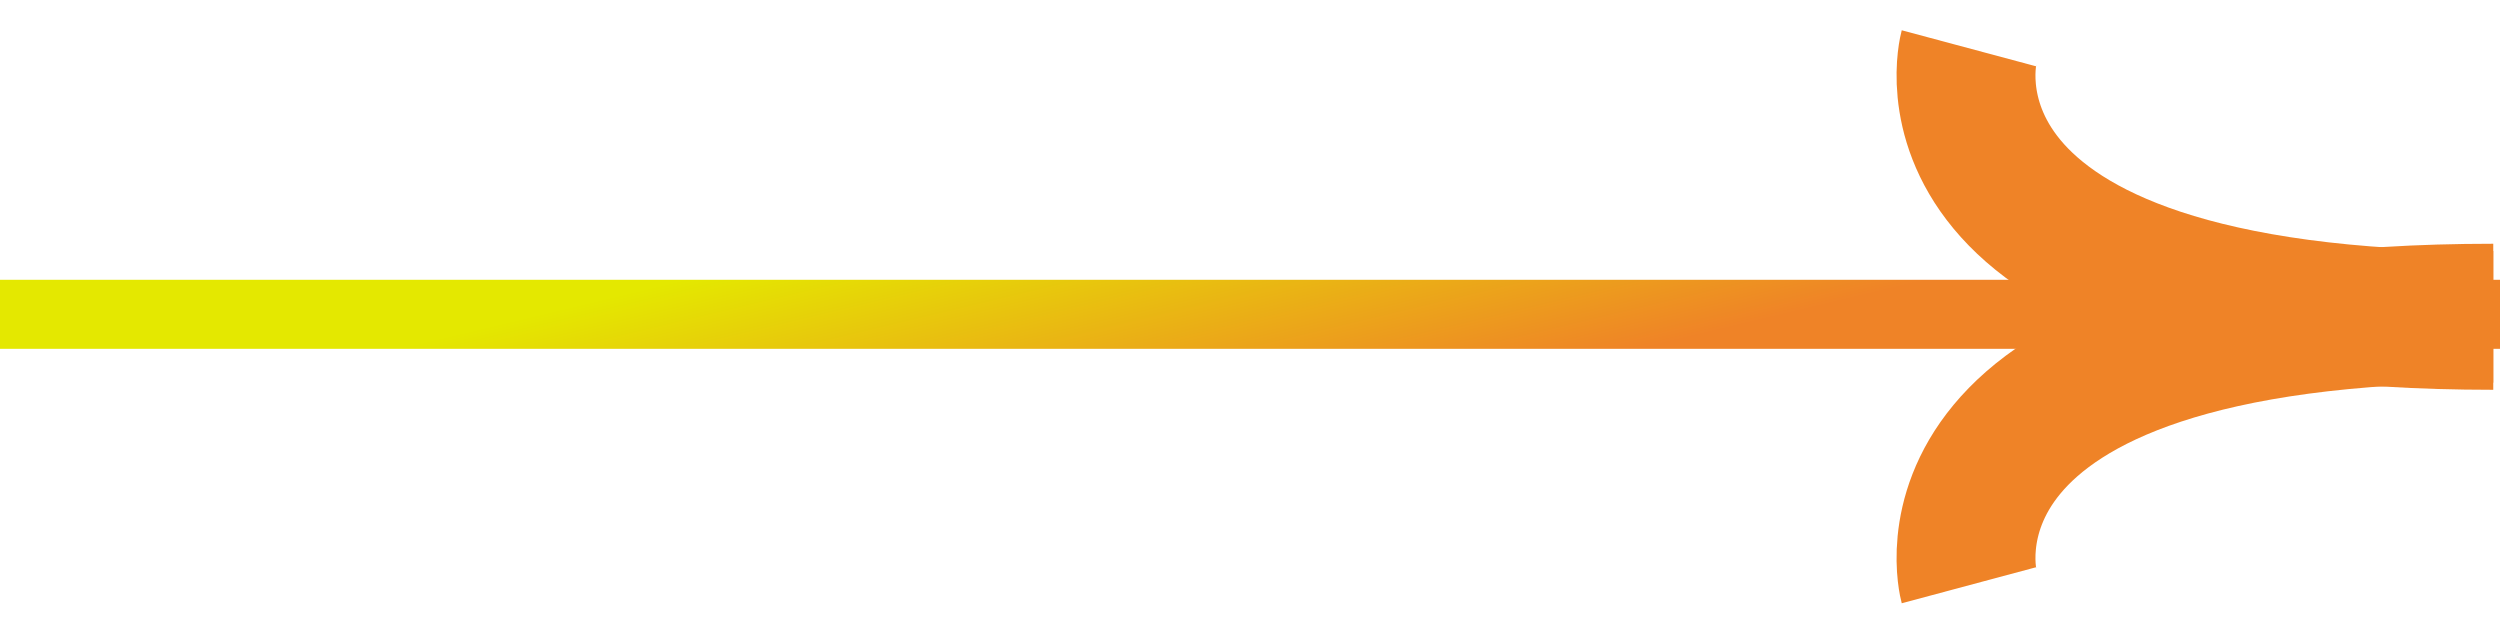
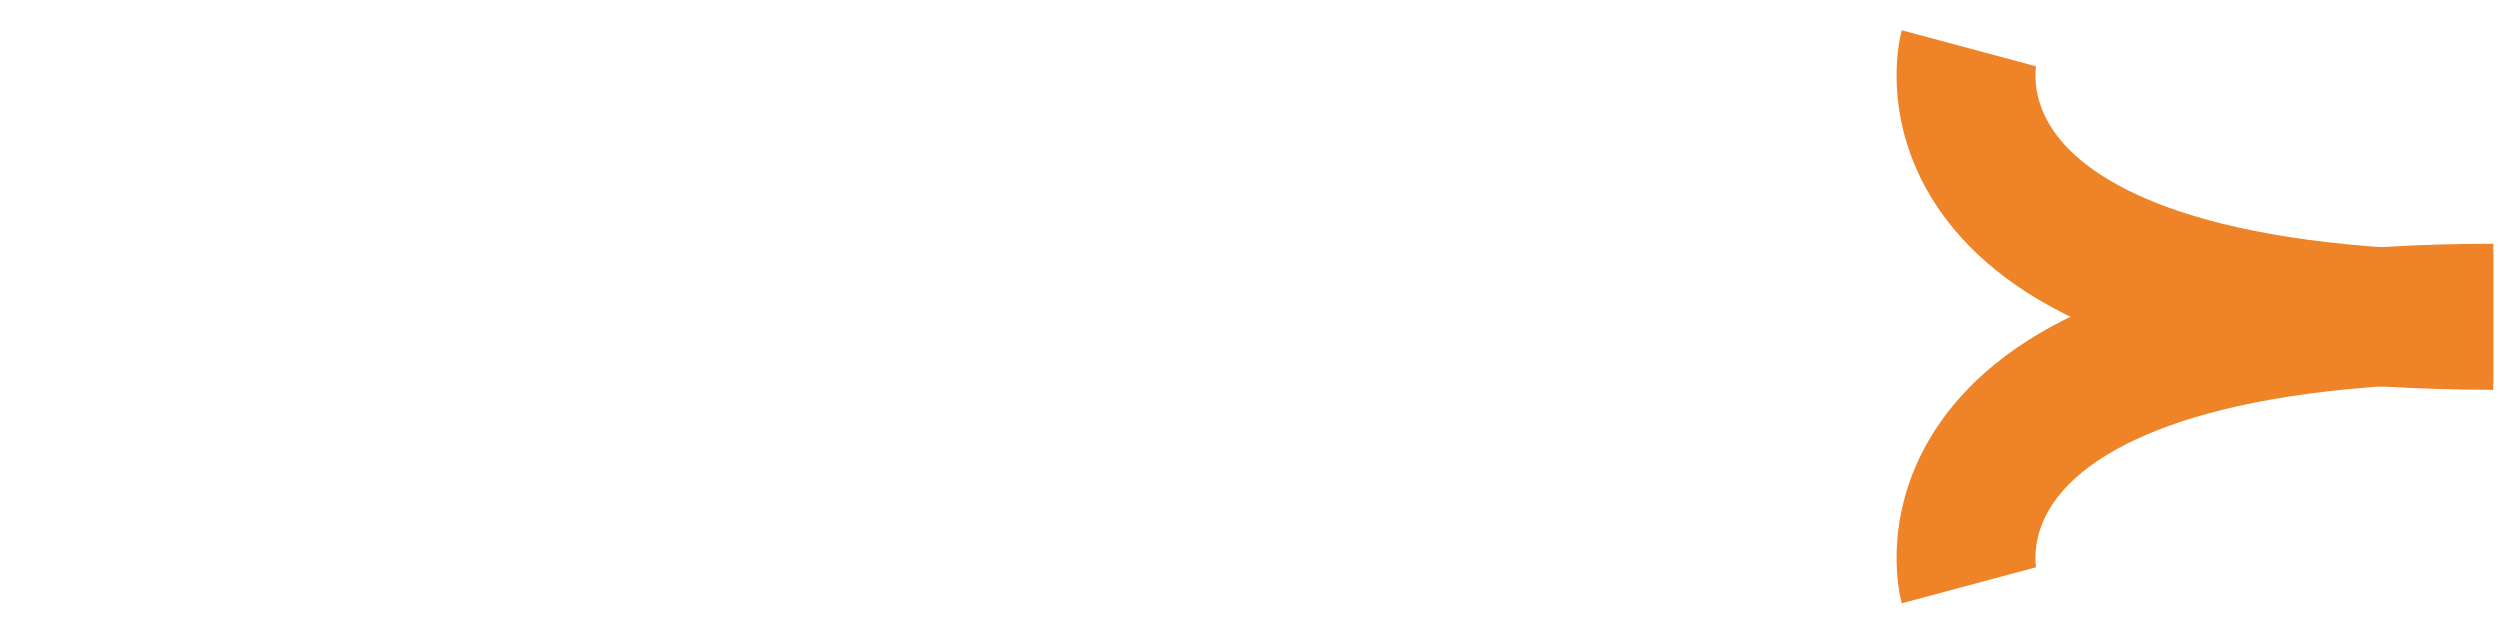
<svg xmlns="http://www.w3.org/2000/svg" width="36" height="9" viewBox="0 0 36 9" fill="none">
-   <rect width="36" height="0.994" transform="matrix(1 0 0 -1 0 5.023)" fill="url(#paint0_linear_827_3676)" />
  <path d="M35.903 4.613C27.3 4.613 28.351 0.695 28.351 0.695" stroke="#EF8327" stroke-width="2" />
  <path d="M35.903 4.51C27.3 4.51 28.351 8.428 28.351 8.428" stroke="#EF8327" stroke-width="2" />
  <defs>
    <linearGradient id="paint0_linear_827_3676" x1="23.836" y1="0.046" x2="22.805" y2="4.347" gradientUnits="userSpaceOnUse">
      <stop stop-color="#EF8327" />
      <stop offset="0.947" stop-color="#E4E800" />
    </linearGradient>
  </defs>
</svg>